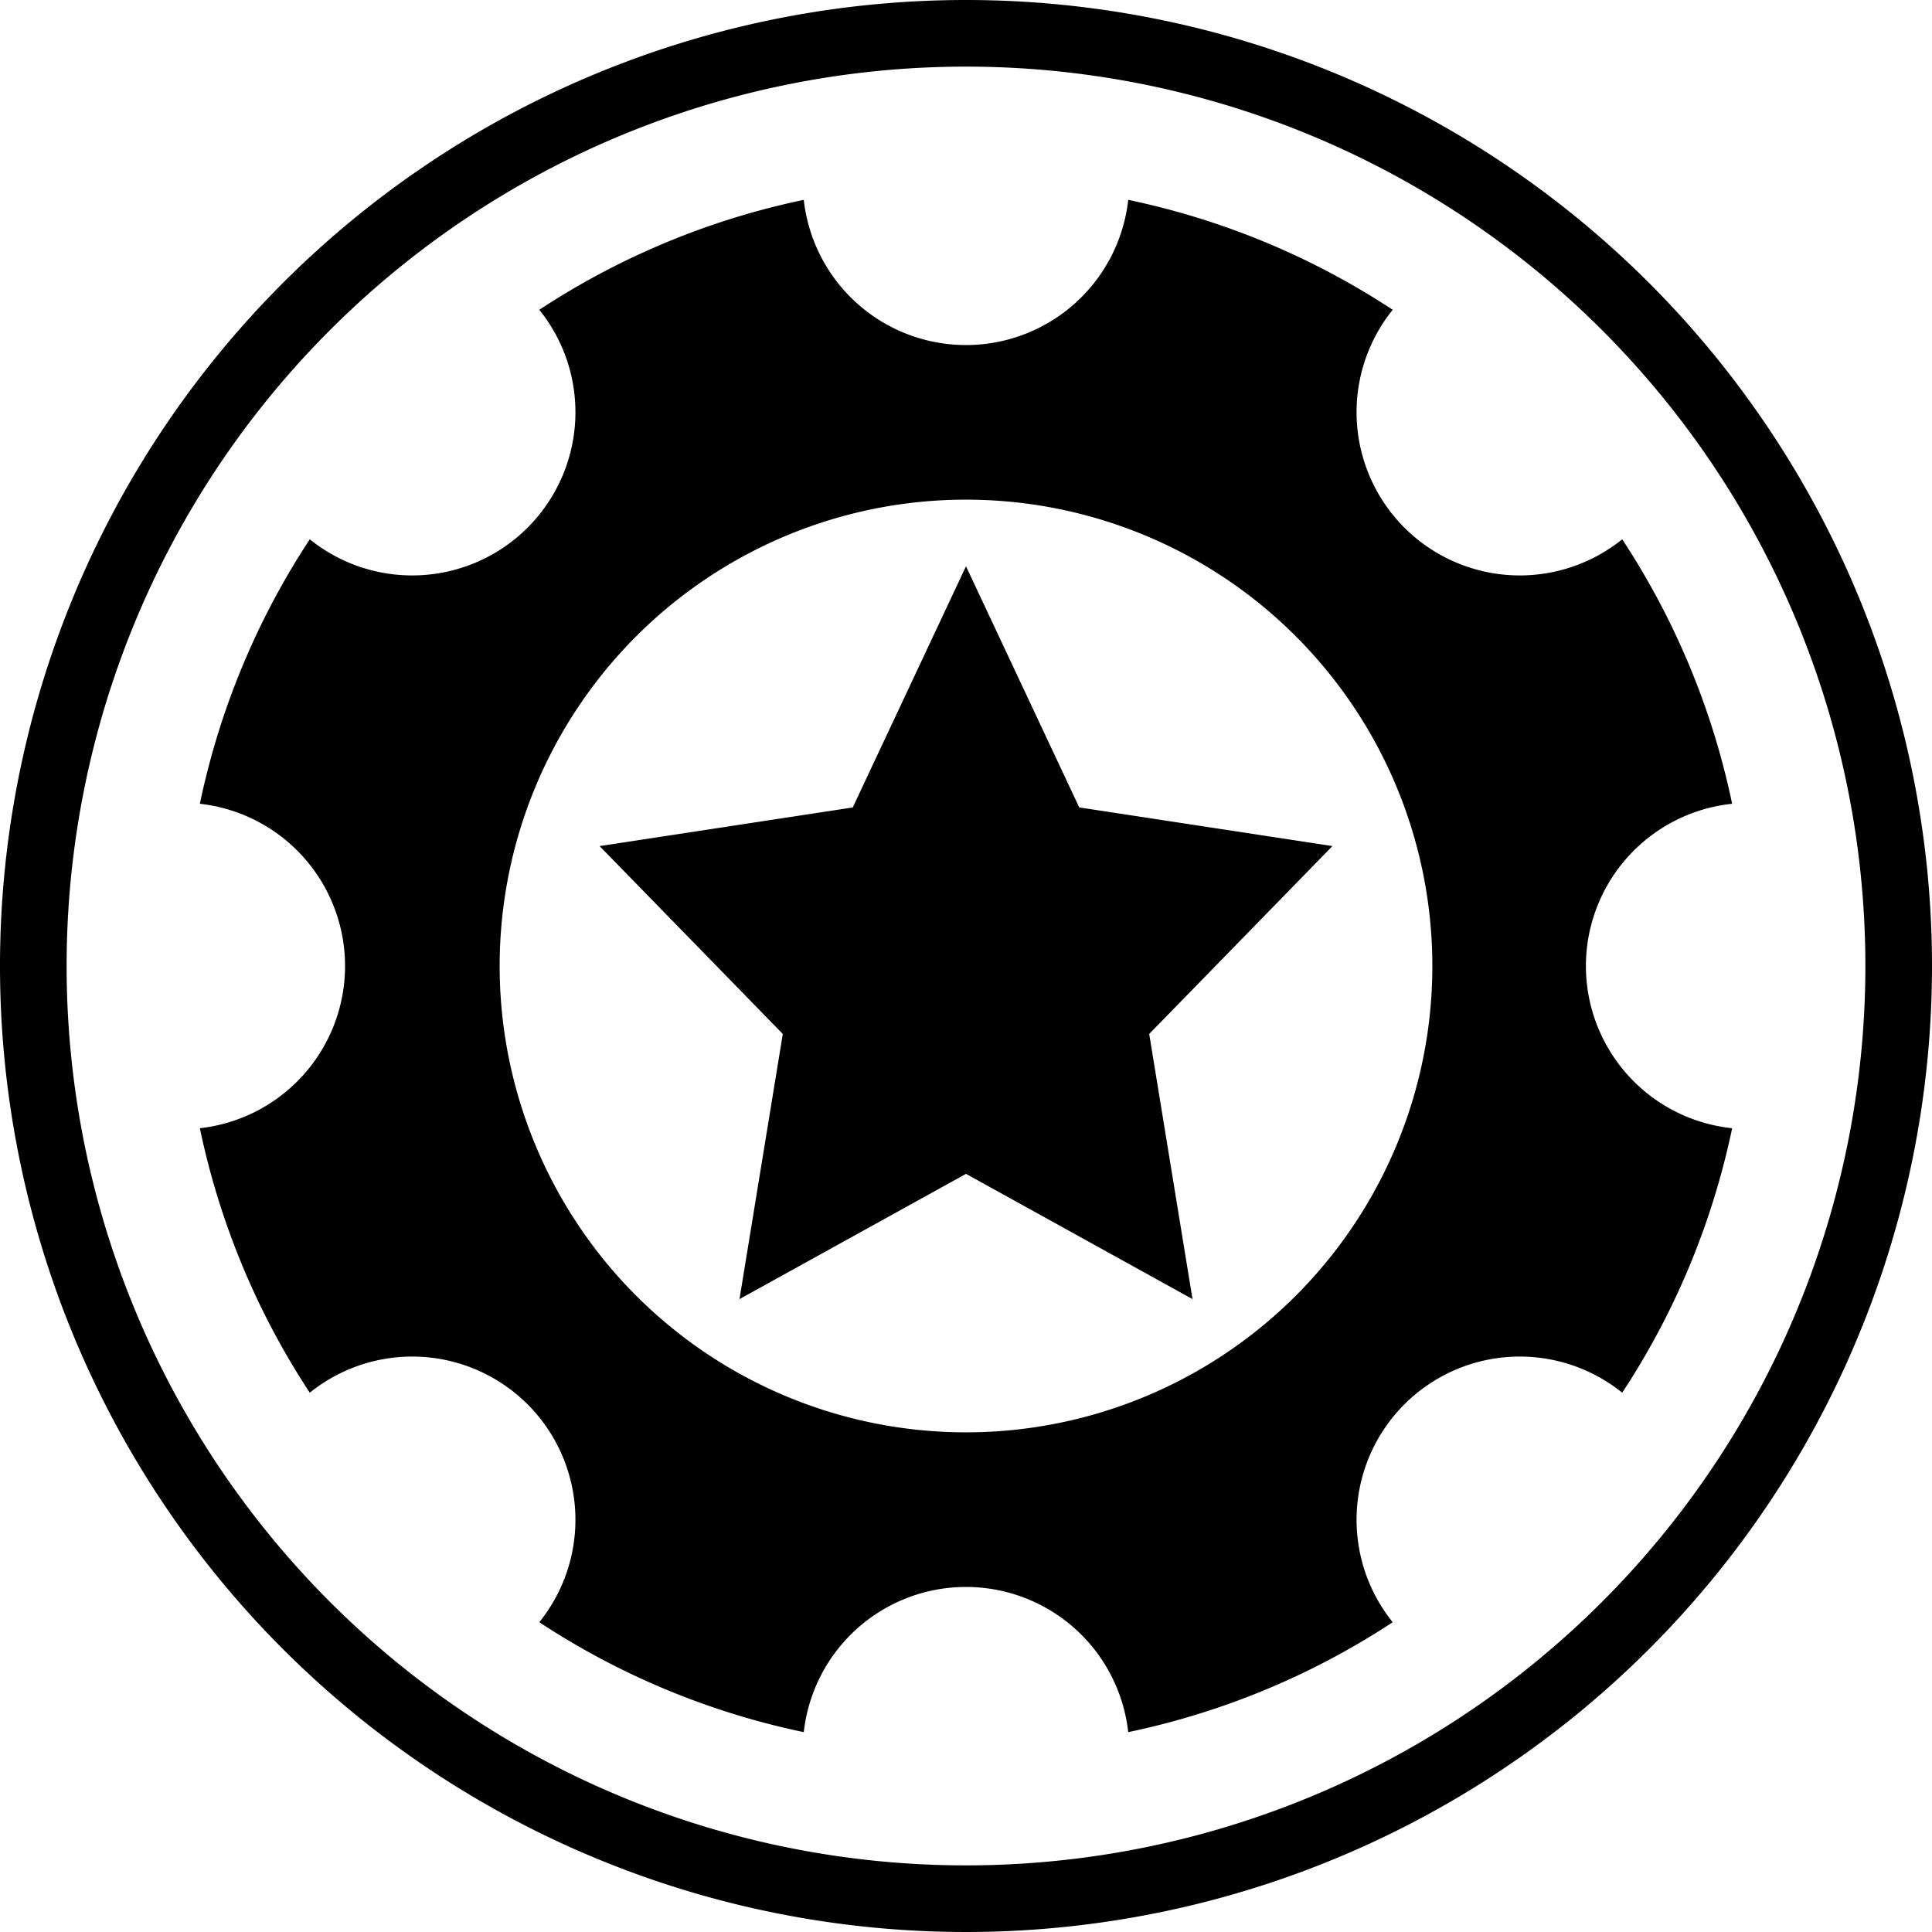
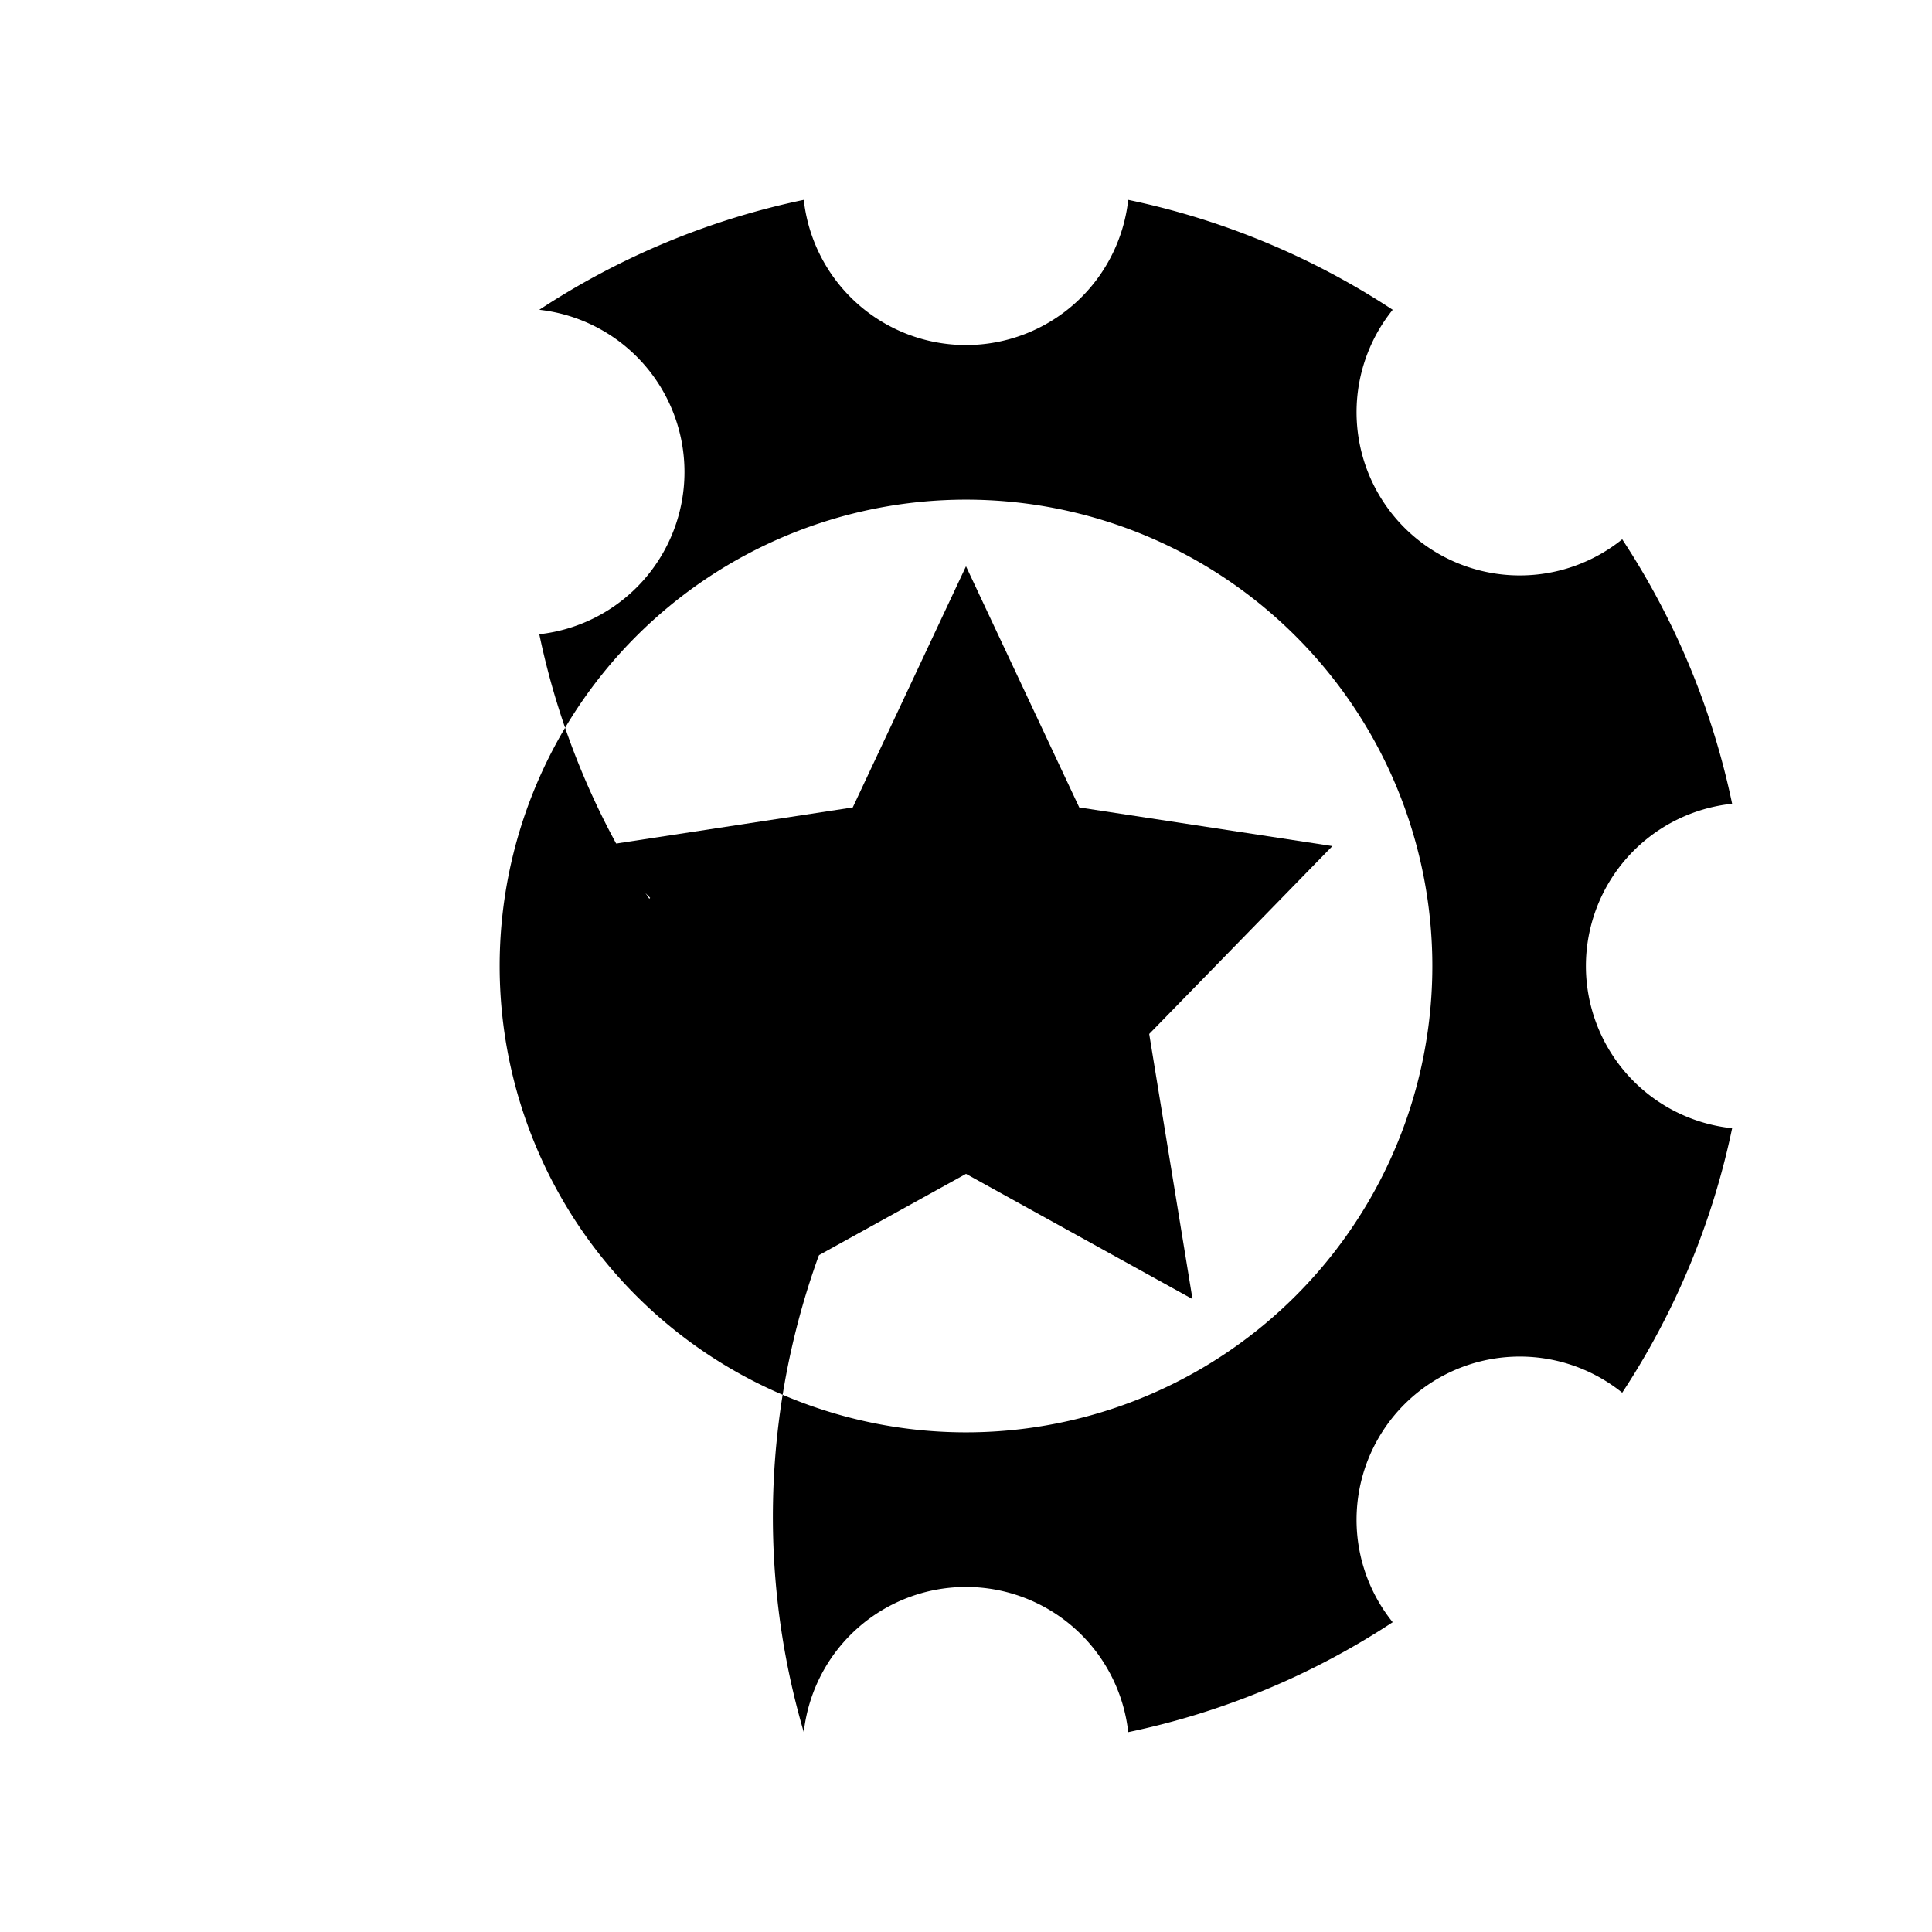
<svg xmlns="http://www.w3.org/2000/svg" viewBox="0 0 58 58">
  <g id="Layer_2" data-name="Layer 2">
    <g id="Layer_1-2" data-name="Layer 1">
      <polygon points="29 17 25.6 24.24 18 25.4 23.5 31.04 22.2 39 29 35.24 35.8 39 34.5 31.04 40 25.4 32.4 24.24 29 17" />
-       <path d="M29,0A29,29,0,1,0,58,29,29,29,0,0,0,29,0Zm0,56A27,27,0,1,1,56,29,27,27,0,0,1,29,56Z" />
-       <path d="M47.61,29A4.9,4.9,0,0,1,52,24.13a23,23,0,0,0-3.3-7.94A4.9,4.9,0,0,1,41.81,9.3,23,23,0,0,0,33.87,6a4.9,4.9,0,0,1-9.74,0,23,23,0,0,0-7.94,3.3A4.9,4.9,0,0,1,9.3,16.19,23,23,0,0,0,6,24.13a4.9,4.9,0,0,1,0,9.74,23,23,0,0,0,3.3,7.94,4.9,4.9,0,0,1,6.89,6.89A23,23,0,0,0,24.13,52a4.9,4.9,0,0,1,9.74,0,23,23,0,0,0,7.94-3.3,4.9,4.9,0,0,1,6.89-6.89A23,23,0,0,0,52,33.87,4.9,4.9,0,0,1,47.61,29ZM29,43A14,14,0,1,1,43,29,14,14,0,0,1,29,43Z" />
+       <path d="M47.61,29A4.9,4.9,0,0,1,52,24.13a23,23,0,0,0-3.3-7.94A4.9,4.9,0,0,1,41.81,9.3,23,23,0,0,0,33.87,6a4.9,4.9,0,0,1-9.74,0,23,23,0,0,0-7.94,3.3a4.9,4.9,0,0,1,0,9.74,23,23,0,0,0,3.3,7.94,4.9,4.9,0,0,1,6.89,6.89A23,23,0,0,0,24.13,52a4.9,4.9,0,0,1,9.74,0,23,23,0,0,0,7.94-3.3,4.9,4.9,0,0,1,6.89-6.89A23,23,0,0,0,52,33.87,4.9,4.9,0,0,1,47.61,29ZM29,43A14,14,0,1,1,43,29,14,14,0,0,1,29,43Z" />
    </g>
  </g>
</svg>